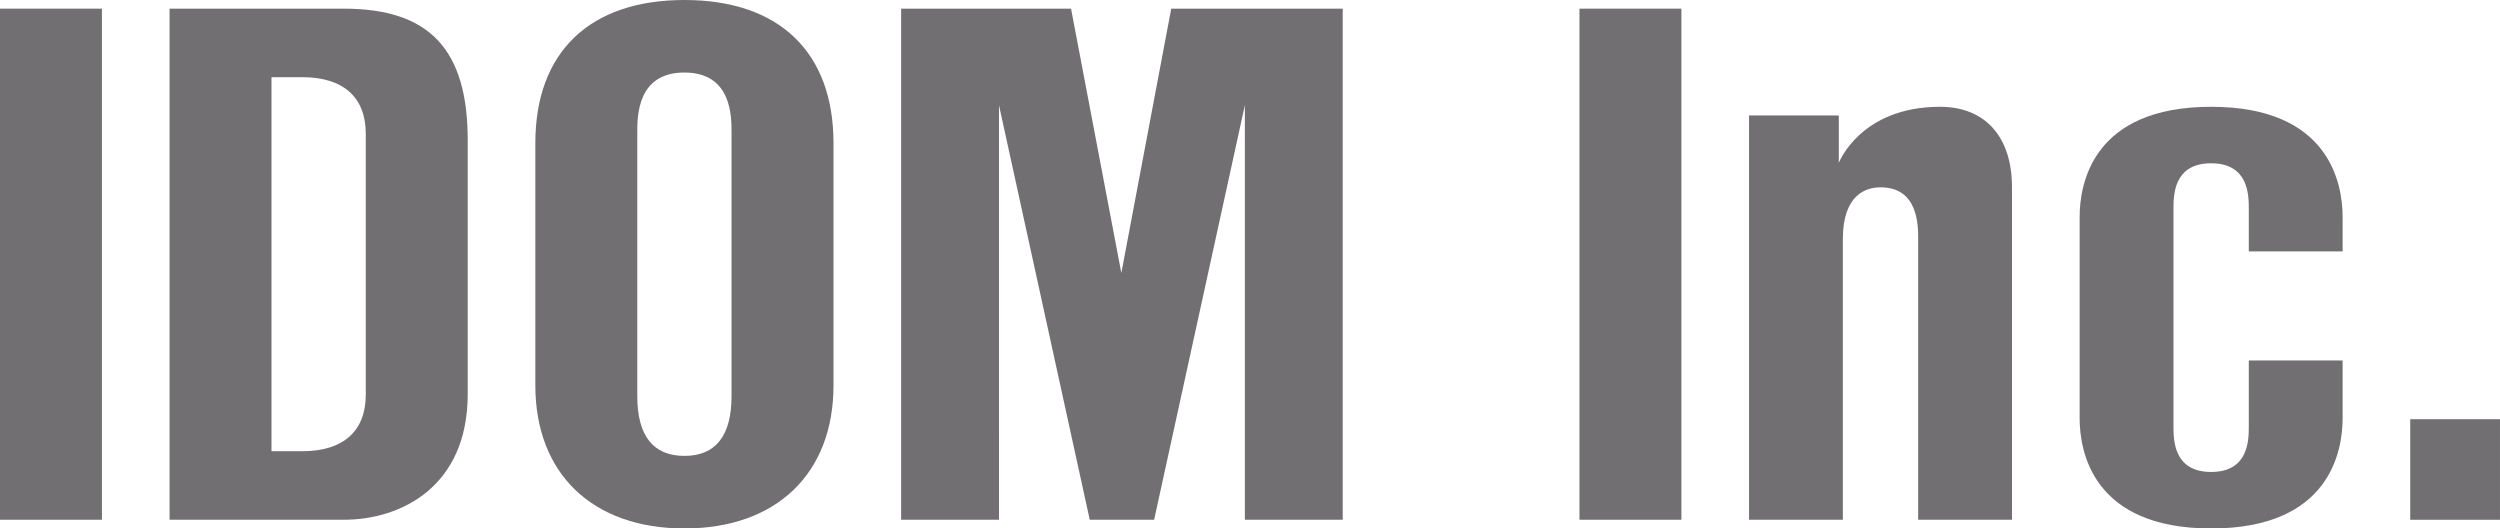
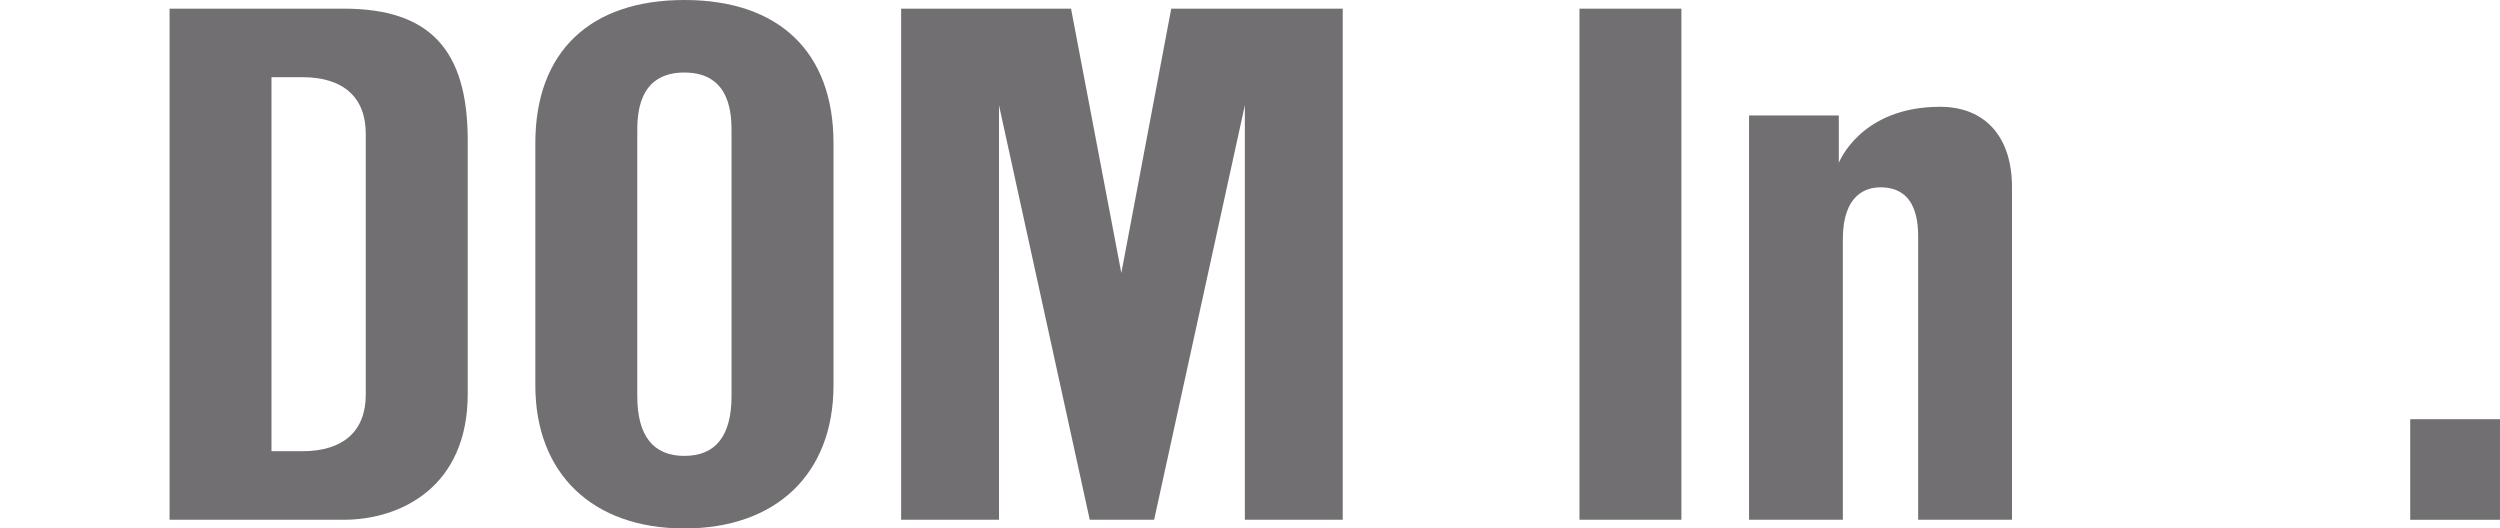
<svg xmlns="http://www.w3.org/2000/svg" width="123" height="26" viewBox="0 0 123 26" fill="none">
  <g clip-path="url(#clip0_1267_6624)">
-     <path d="M5.015 0.426H0V25.571H5.015V0.426Z" fill="#716F71" />
    <path d="M8.343 25.572V0.426H16.909C21.13 0.426 23.012 2.424 23.012 6.906V19.387C23.012 23.952 19.725 25.572 16.909 25.572H8.343ZM13.357 22.2H14.877C16.888 22.2 17.996 21.212 17.996 19.419V6.578C17.996 4.785 16.888 3.797 14.877 3.797H13.357V22.2Z" fill="#716F71" />
    <path d="M33.673 26C29.149 26 26.339 23.303 26.339 18.961V7.039C26.339 2.565 29.012 0 33.673 0C38.335 0 41.008 2.565 41.008 7.039V18.961C41.008 23.303 38.198 26 33.673 26ZM33.673 3.568C31.354 3.568 31.354 5.708 31.354 6.512V19.486C31.354 21.439 32.134 22.43 33.673 22.43C35.213 22.43 35.992 21.439 35.992 19.486V6.513C35.992 5.709 35.992 3.569 33.673 3.569V3.568Z" fill="#716F71" />
    <path d="M61.247 25.572V5.177L56.783 25.572H53.616L49.15 5.177L49.151 25.572H44.336V0.426H52.695L55.17 13.431L57.625 0.426H66.062V25.572H61.247Z" fill="#716F71" />
    <path d="M82.725 0.426H77.71V25.571H82.725V0.426Z" fill="#716F71" />
-     <path d="M94.374 25.573V11.767C94.374 11.07 94.374 9.217 92.521 9.217C91.83 9.217 90.668 9.549 90.668 11.767V25.572H86.053V5.682H90.469V8.013C90.469 8.013 91.525 5.254 95.451 5.254C97.668 5.254 98.99 6.731 98.99 9.205V25.572H94.375L94.374 25.573Z" fill="#716F71" />
-     <path d="M108.787 26C102.949 26 102.318 22.202 102.318 20.569V10.683C102.318 9.051 102.948 5.254 108.787 5.254C114.627 5.254 115.257 9.05 115.257 10.683V12.37H110.641V10.29C110.641 9.615 110.641 8.034 108.788 8.034C106.935 8.034 106.935 9.614 106.935 10.29V20.965C106.935 21.639 106.935 23.22 108.788 23.22C110.641 23.22 110.641 21.64 110.641 20.965V17.735H115.257V20.57C115.257 22.202 114.627 26.001 108.787 26.001V26Z" fill="#716F71" />
+     <path d="M94.374 25.573V11.767C94.374 11.07 94.374 9.217 92.521 9.217C91.83 9.217 90.668 9.549 90.668 11.767V25.572H86.053V5.682H90.469V8.013C90.469 8.013 91.525 5.254 95.451 5.254C97.668 5.254 98.99 6.731 98.99 9.205V25.572H94.375Z" fill="#716F71" />
    <path d="M122.999 20.625H118.583V25.573H122.999V20.625Z" fill="#716F71" />
  </g>
  <defs>
    <clipPath id="clip0_1267_6624">
      <rect width="123" height="26" fill="white" />
    </clipPath>
  </defs>
</svg>